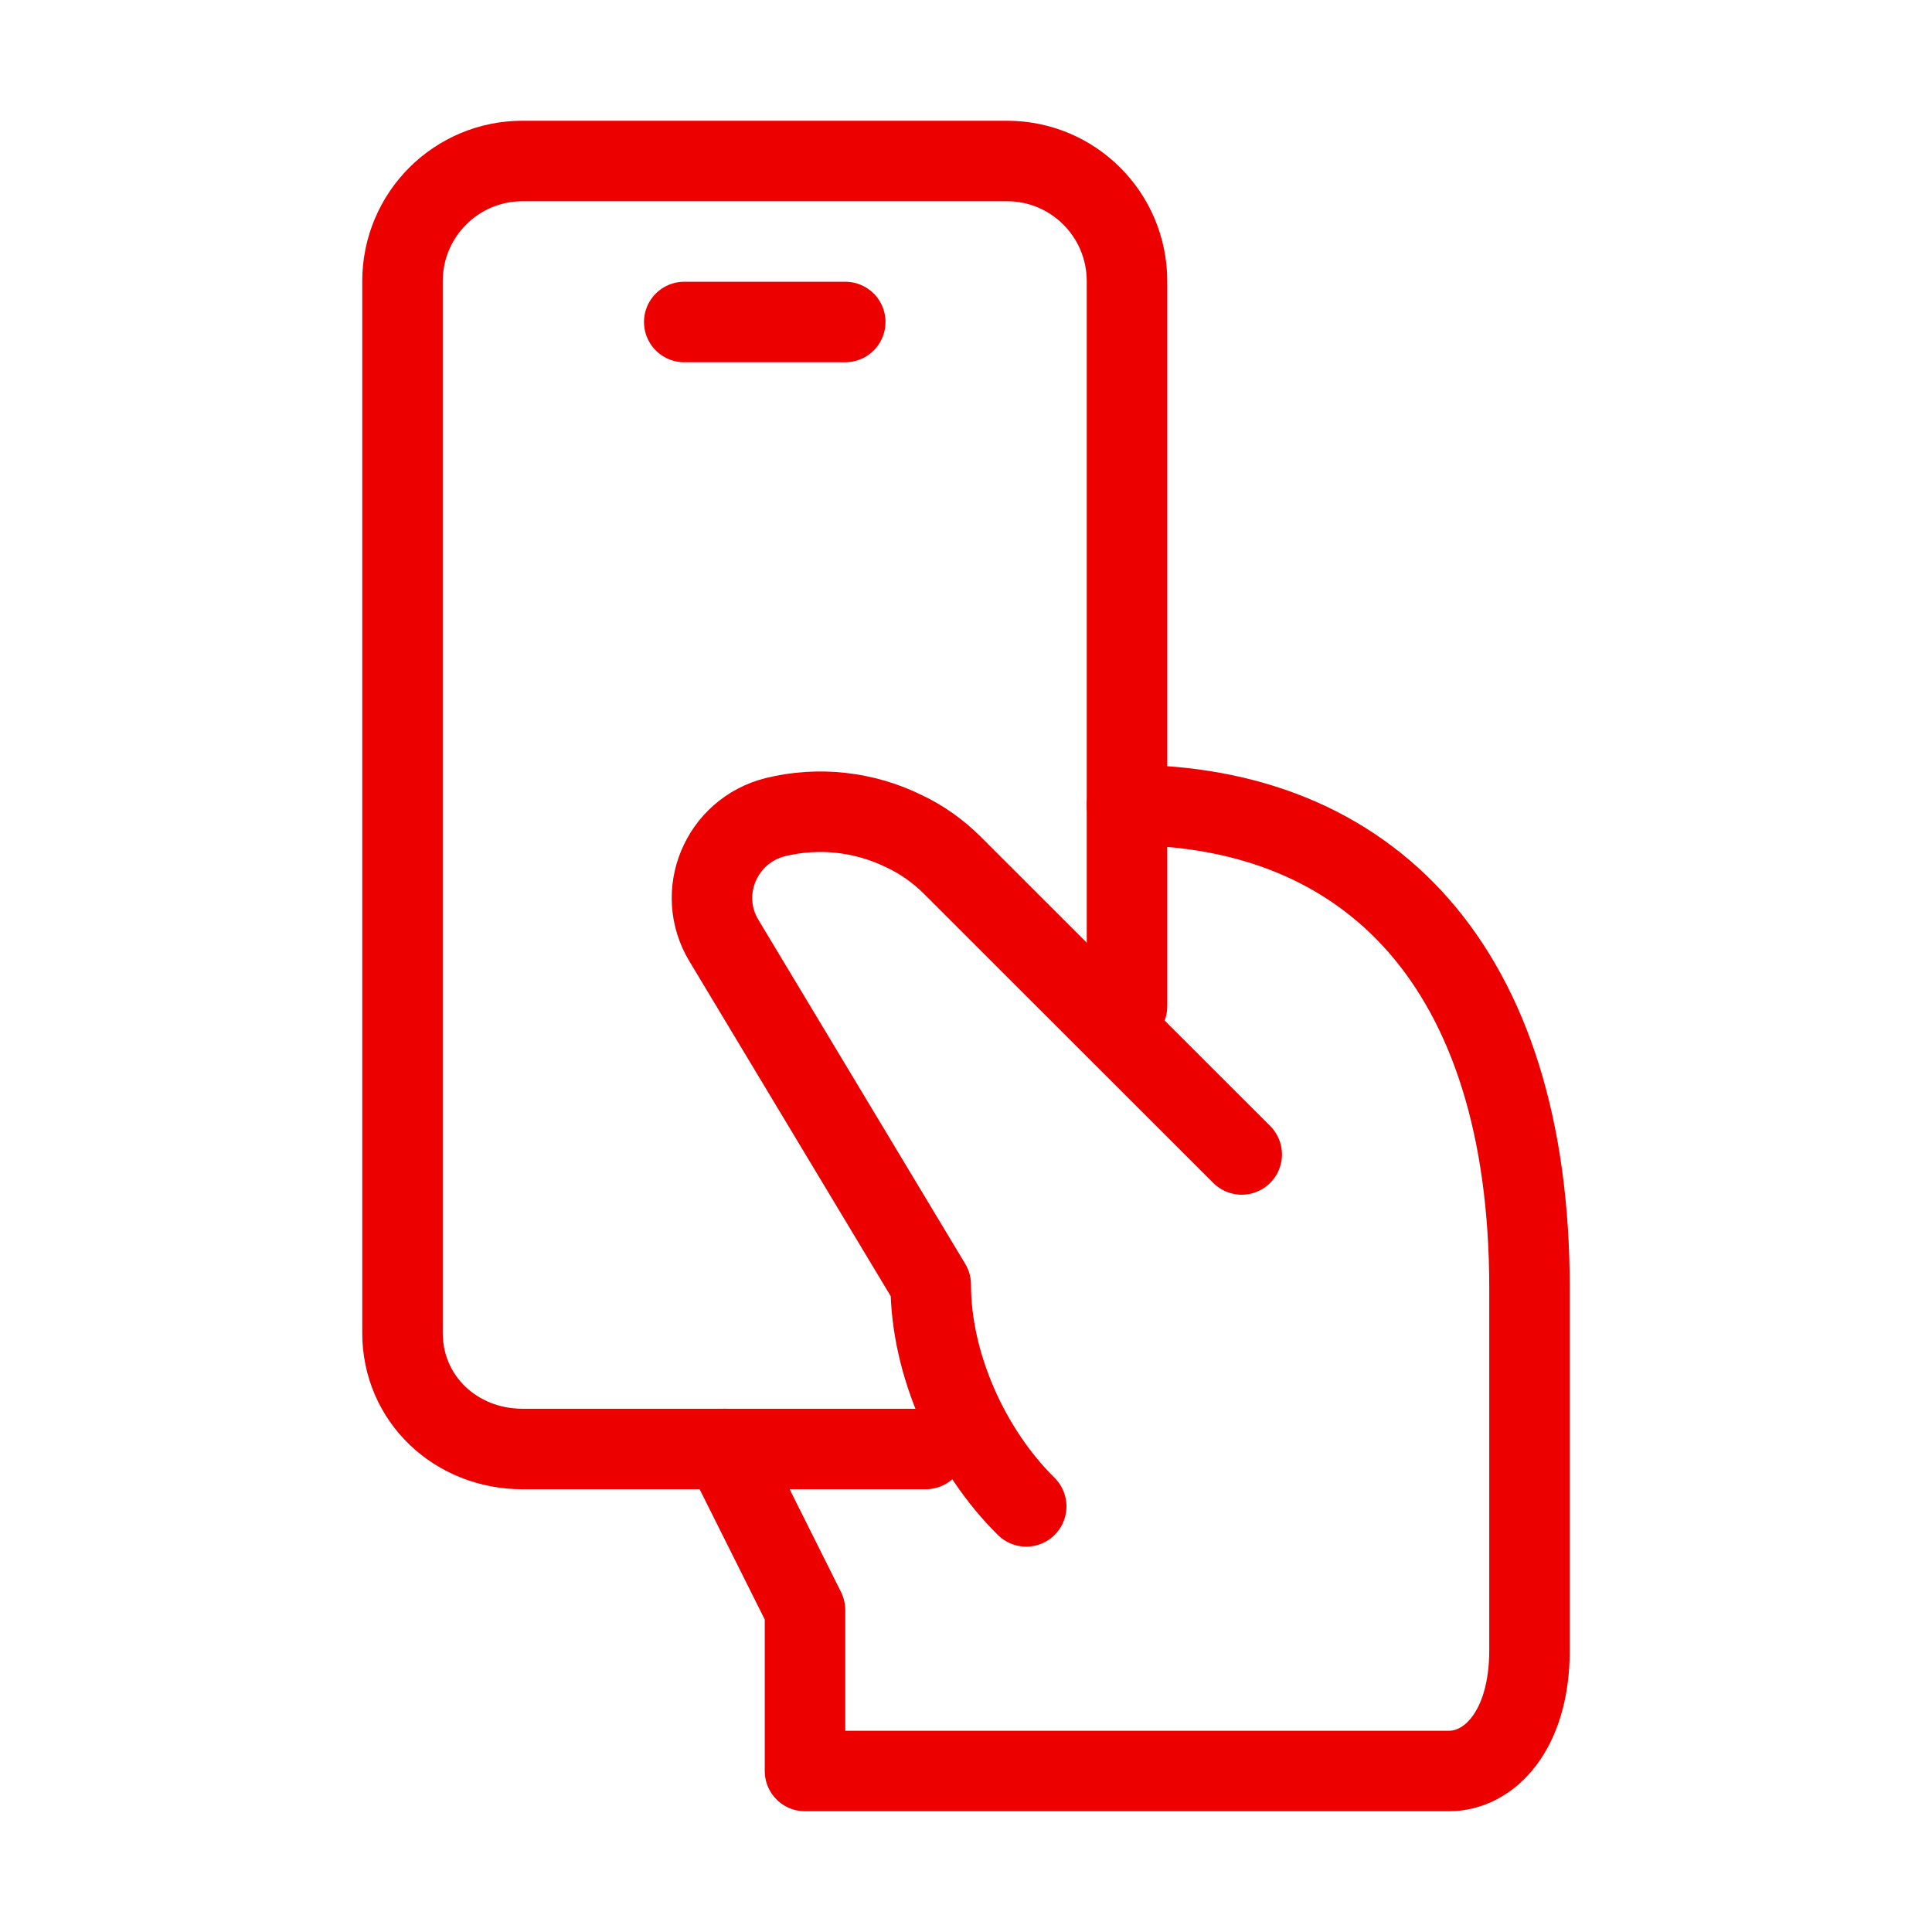
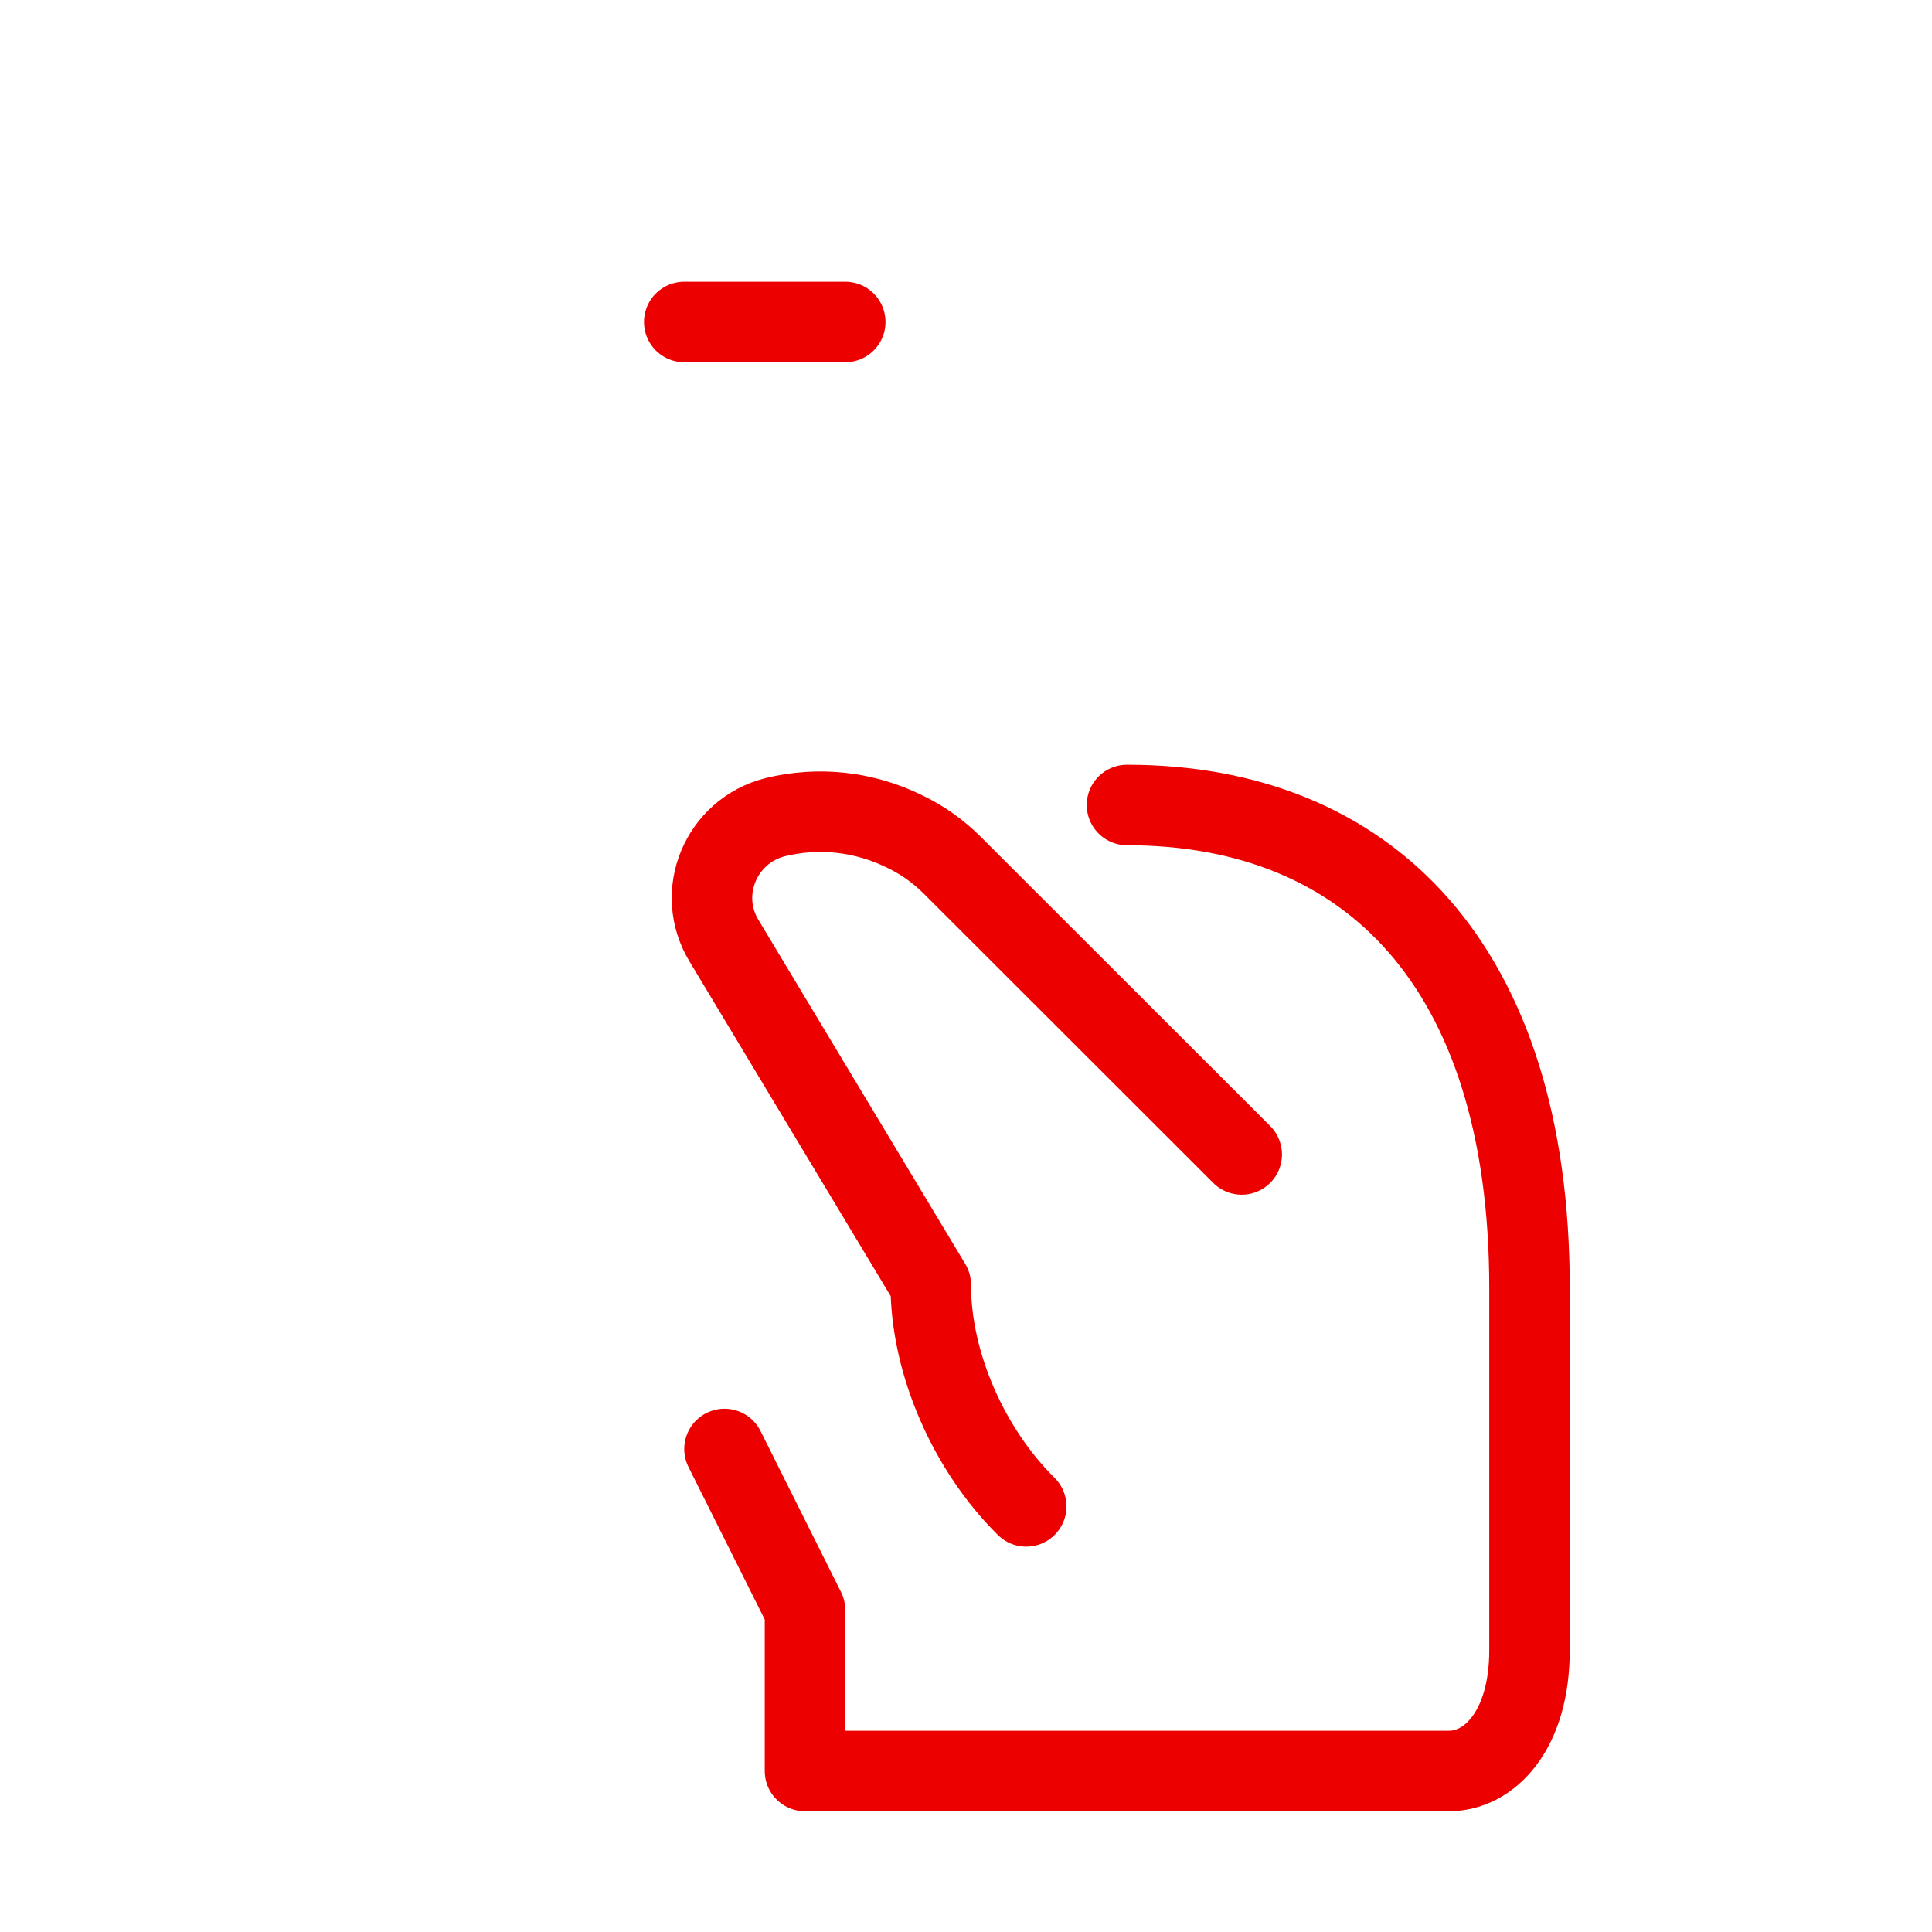
<svg xmlns="http://www.w3.org/2000/svg" width="24" height="24" viewBox="0 0 24 24" fill="none">
  <path d="M14 10C17 10 19 12 19 16V20.5C19 21.5 18.5 22 18 22H10V20L9 18" stroke="#EC0000" stroke-linecap="round" stroke-linejoin="round" />
-   <path d="M14 12.5V3.493C14 2.668 13.333 2 12.51 2H6.49C5.667 2 5 2.668 5 3.493V16.557C5 17.382 5.667 18 6.49 18H11.5" stroke="#EC0000" stroke-linecap="round" stroke-linejoin="round" />
  <path d="M15.425 14.341L11.826 10.745C11.654 10.574 11.453 10.431 11.235 10.328C10.737 10.082 10.169 10.019 9.631 10.151C8.954 10.322 8.633 11.094 8.995 11.688L11.562 15.958C11.562 16.947 12.043 18.016 12.748 18.713" stroke="#EC0000" stroke-linecap="round" stroke-linejoin="round" />
  <path d="M10.5 4H8.5" stroke="#EC0000" stroke-linecap="round" stroke-linejoin="round" />
</svg>